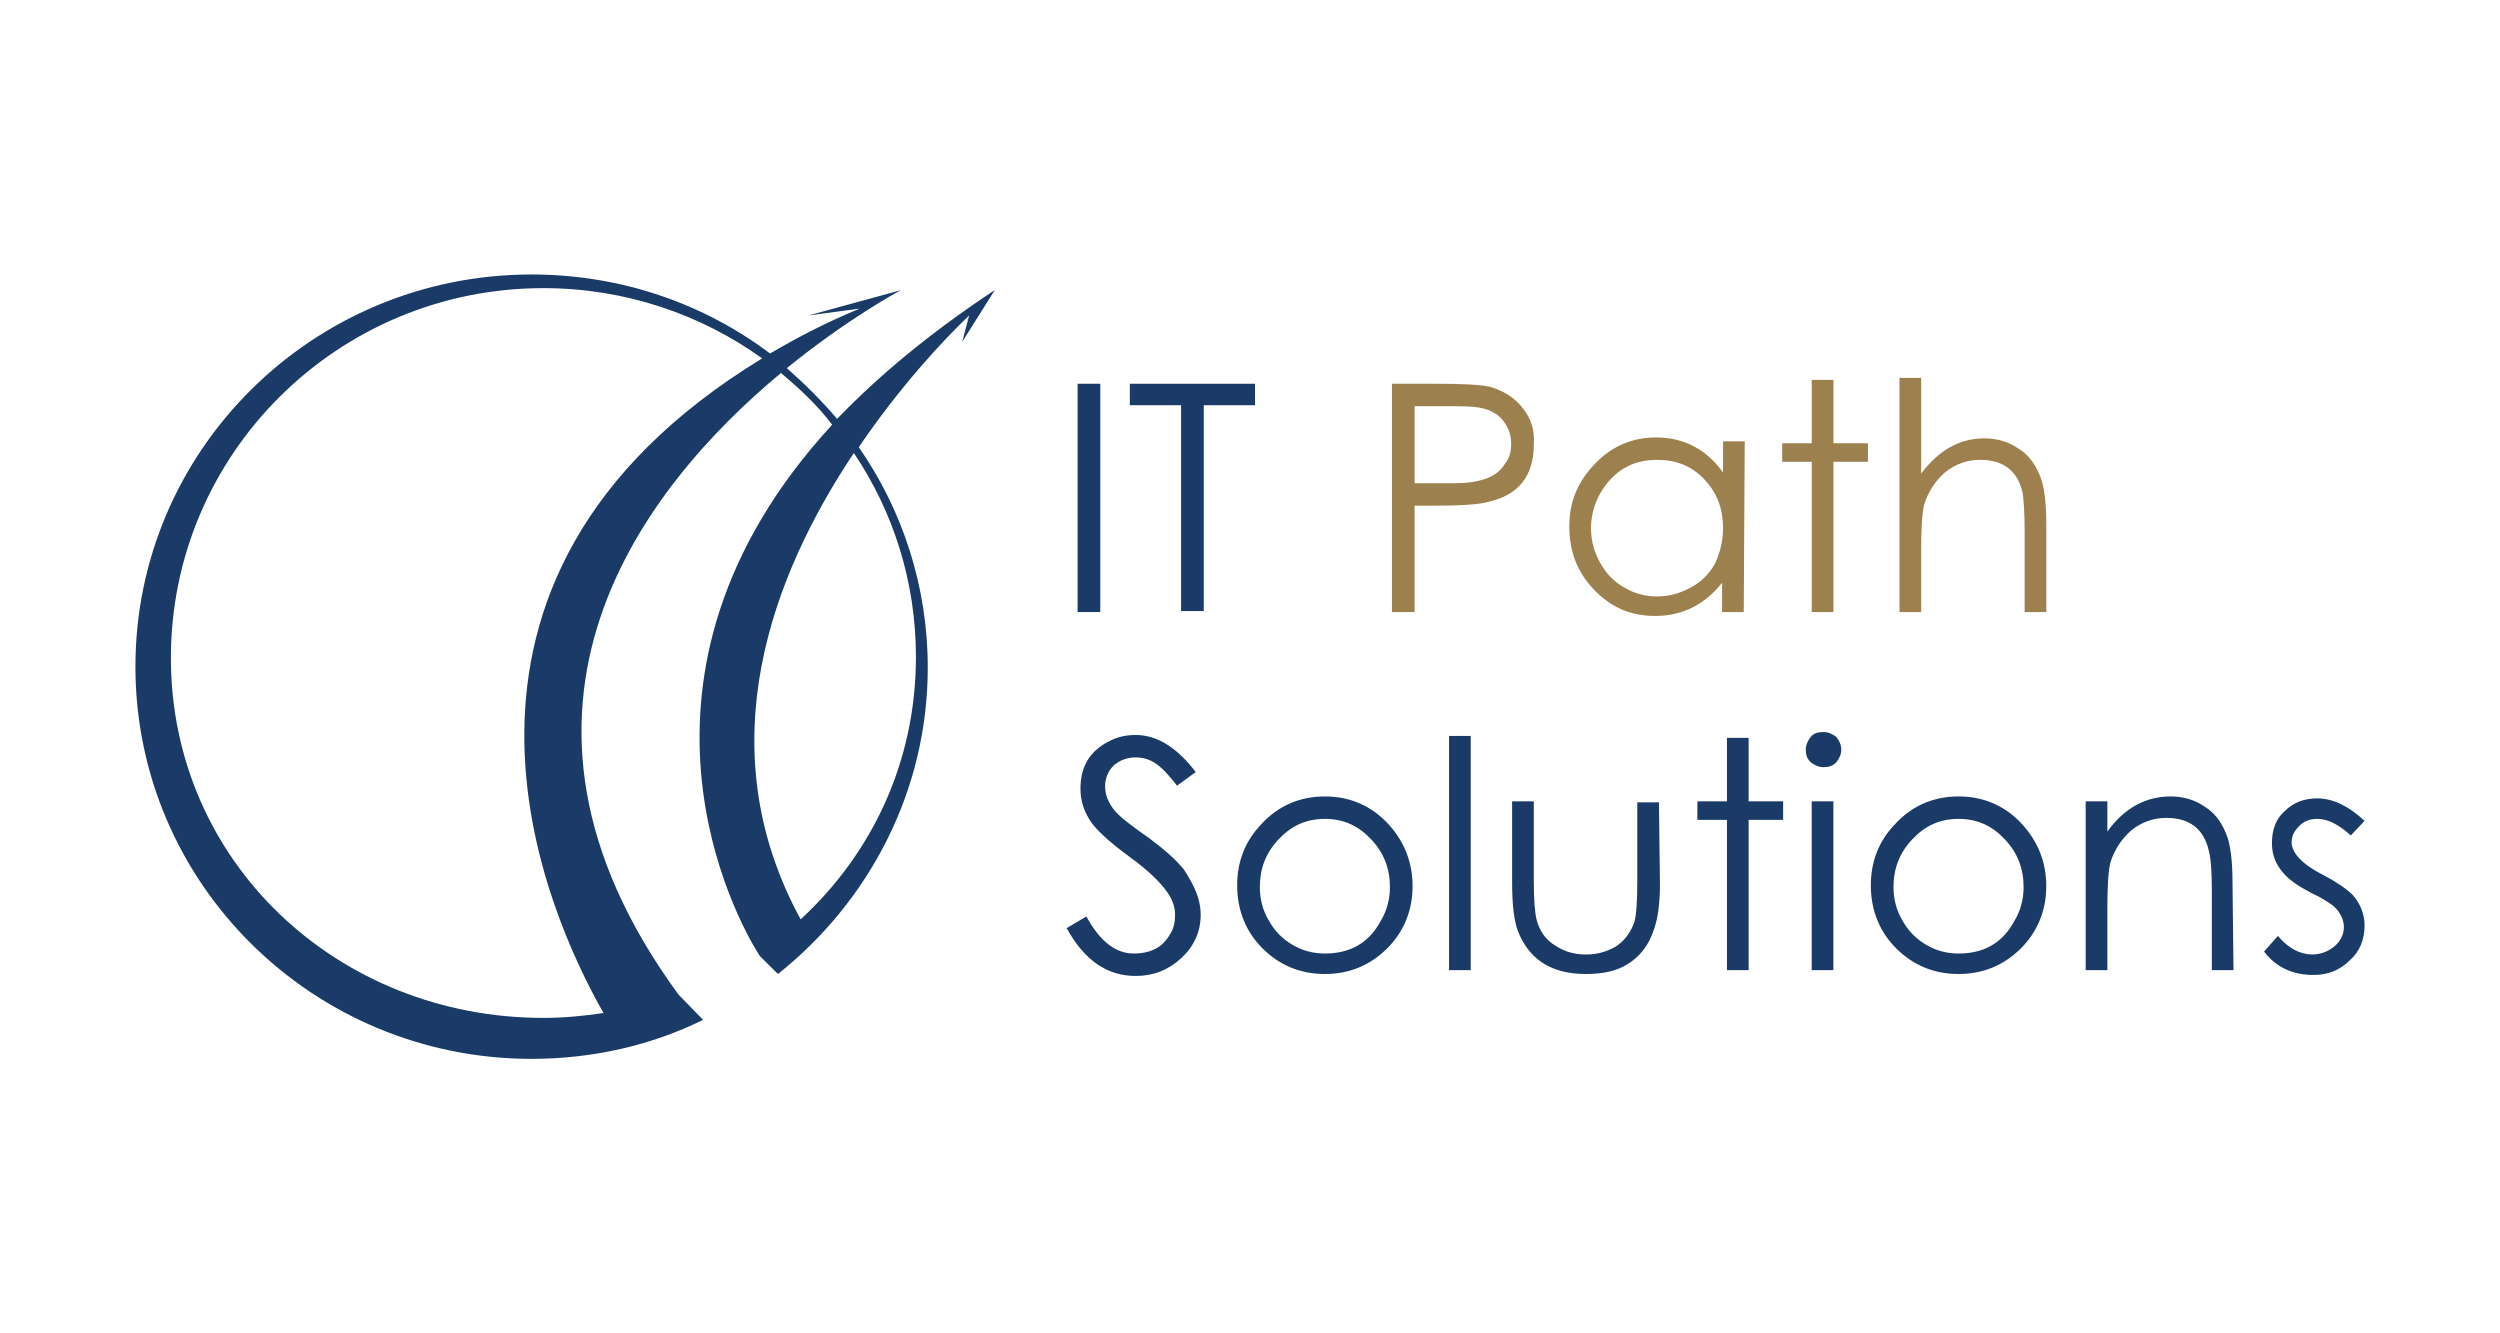
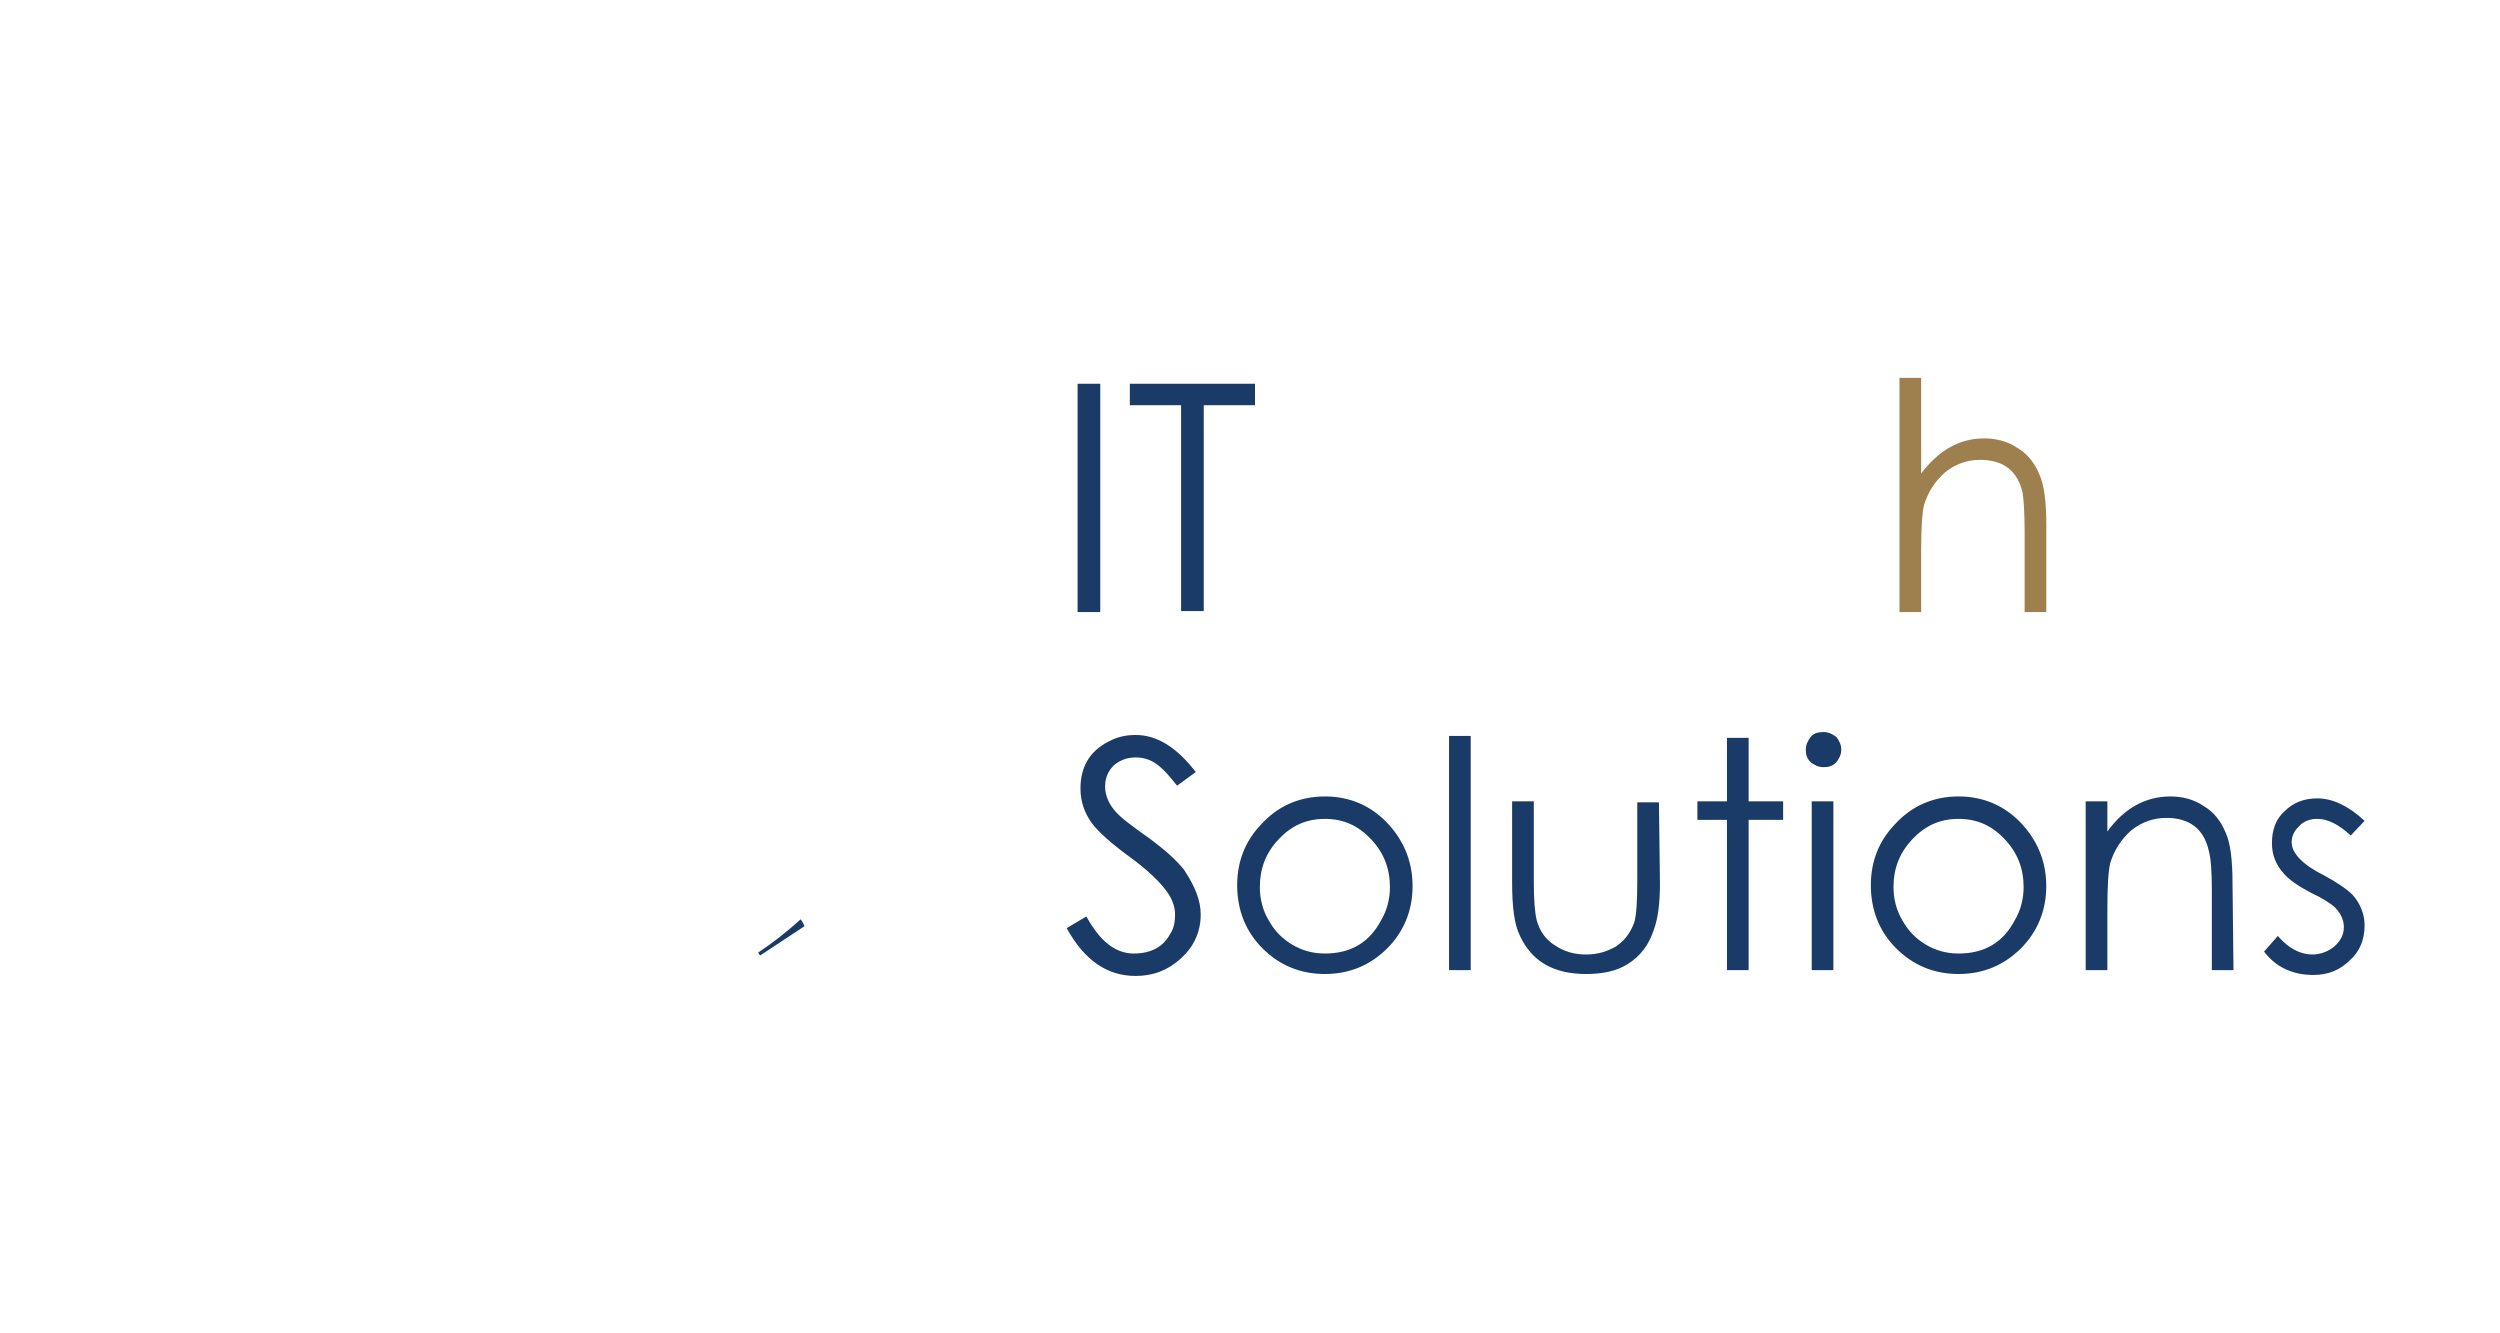
<svg xmlns="http://www.w3.org/2000/svg" width="150" height="80" viewBox="0 0 150 80" fill="none">
-   <path fill-rule="evenodd" clip-rule="evenodd" d="M40.705 59.727L37.216 62.479C37.157 62.42 36.743 61.835 36.211 60.781C37.748 60.547 39.227 60.196 40.646 59.669L40.705 59.727C40.705 59.669 40.705 59.669 40.705 59.727Z" fill="#1A3B68" />
  <path fill-rule="evenodd" clip-rule="evenodd" d="M48.271 55.571L45.611 57.327C45.611 57.327 45.551 57.269 45.492 57.151C46.379 56.566 47.266 55.864 48.035 55.161C48.153 55.278 48.212 55.454 48.271 55.571Z" fill="#1A3B68" />
-   <path fill-rule="evenodd" clip-rule="evenodd" d="M59.687 17.405C55.784 19.981 52.709 22.557 50.226 25.132C49.28 24.02 48.275 23.025 47.21 22.088C50.817 19.161 53.833 17.522 54.069 17.405L48.511 18.927L51.586 18.517C49.575 19.337 47.801 20.274 46.205 21.21C42.243 18.225 37.276 16.469 31.895 16.469C18.768 16.469 8.125 27.005 8.125 40.001C8.125 52.996 18.768 63.532 31.895 63.532C35.562 63.532 39.109 62.713 42.184 61.191L40.706 59.669C28.111 42.459 38.695 29.171 46.855 22.381C47.979 23.317 49.043 24.313 49.93 25.483C36.035 40.586 44.313 55.337 45.495 57.21C45.555 57.327 45.614 57.386 45.614 57.386L46.678 58.44C52.118 54.108 55.666 47.493 55.666 40.059C55.666 35.142 54.129 30.576 51.527 26.83C53.951 23.259 56.553 20.449 58.149 18.927L57.735 20.508L59.687 17.405ZM36.212 60.781C35.029 60.957 33.847 61.074 32.605 61.074C20.247 61.074 10.254 51.708 10.254 39.474C10.254 27.239 20.247 17.288 32.605 17.288C37.513 17.288 42.066 18.869 45.732 21.503C23.735 34.908 32.842 54.869 36.212 60.781ZM54.956 39.415C54.956 45.737 52.295 51.239 48.038 55.161C42.361 44.742 46.382 34.44 51.231 27.181C53.596 30.693 54.956 34.908 54.956 39.415Z" fill="#1A3B68" />
  <path fill-rule="evenodd" clip-rule="evenodd" d="M66.016 36.723H64.656V23.025H66.016V36.723ZM75.241 24.313H72.225V36.664H70.865V24.313H67.79V23.025H75.3V24.313H75.241Z" fill="#1A3B68" />
-   <path fill-rule="evenodd" clip-rule="evenodd" d="M92.03 26.654C92.03 28.528 91.144 29.698 89.31 30.108C88.719 30.284 87.537 30.342 85.822 30.342H84.876V36.723H83.516V23.025H86.236C87.773 23.025 88.837 23.084 89.37 23.201C90.197 23.435 90.848 23.845 91.321 24.43C91.853 25.074 92.09 25.776 92.03 26.654ZM90.67 26.654C90.67 26.186 90.552 25.776 90.316 25.425C90.079 25.015 89.724 24.781 89.31 24.606C88.897 24.43 88.246 24.372 87.3 24.372H84.876V28.996H87.182C88.778 28.996 89.784 28.645 90.257 27.884C90.552 27.532 90.67 27.123 90.67 26.654ZM104.625 36.723H103.324V34.967C102.26 36.313 100.9 36.957 99.303 36.957C97.825 36.957 96.643 36.43 95.637 35.376C94.632 34.323 94.159 33.093 94.159 31.572C94.159 30.05 94.691 28.879 95.697 27.825C96.702 26.771 97.944 26.245 99.363 26.245C101.018 26.245 102.378 26.947 103.383 28.352V26.479H104.684L104.625 36.723ZM103.383 31.689C103.383 30.518 103.029 29.581 102.26 28.762C101.491 27.942 100.545 27.591 99.422 27.591C97.884 27.591 96.761 28.294 95.992 29.64C95.637 30.284 95.46 30.986 95.46 31.689C95.46 32.391 95.637 33.093 95.992 33.737C96.347 34.381 96.82 34.908 97.47 35.259C98.062 35.611 98.712 35.786 99.422 35.786C100.131 35.786 100.782 35.611 101.432 35.259C102.083 34.908 102.556 34.44 102.91 33.796C103.206 33.152 103.383 32.45 103.383 31.689ZM112.076 27.708H110.006V36.723H108.705V27.708H106.931V26.596H108.705V22.791H110.006V26.596H112.076V27.708Z" fill="#9C814F" />
  <path fill-rule="evenodd" clip-rule="evenodd" d="M122.779 36.723H121.478V31.923C121.478 30.752 121.419 29.991 121.36 29.581C121.064 28.235 120.177 27.591 118.817 27.591C118.049 27.591 117.339 27.825 116.689 28.352C116.097 28.879 115.684 29.523 115.447 30.284C115.329 30.752 115.27 31.689 115.27 33.035V36.723H113.969V22.674H115.27V28.41C116.334 27.006 117.576 26.303 119.054 26.303C119.764 26.303 120.473 26.479 121.064 26.889C121.656 27.24 122.07 27.767 122.365 28.469C122.661 29.113 122.779 30.166 122.779 31.513C122.779 31.454 122.779 36.723 122.779 36.723Z" fill="#9D804E" />
  <path fill-rule="evenodd" clip-rule="evenodd" d="M72.042 54.869C72.042 55.923 71.628 56.801 70.859 57.503C70.09 58.206 69.204 58.557 68.139 58.557C66.424 58.557 65.064 57.62 64 55.689L65.183 54.986C66.01 56.508 66.957 57.211 68.021 57.211C69.085 57.211 69.795 56.801 70.209 56.04C70.445 55.689 70.504 55.279 70.504 54.869C70.504 54.401 70.327 53.933 70.031 53.523C69.617 52.938 68.908 52.235 67.784 51.416C66.661 50.596 65.951 49.952 65.537 49.425C65.064 48.781 64.828 48.079 64.828 47.318C64.828 46.03 65.36 45.094 66.484 44.508C67.016 44.215 67.548 44.099 68.139 44.099C69.44 44.099 70.623 44.859 71.746 46.323L70.623 47.142C70.209 46.615 69.854 46.206 69.558 45.972C69.144 45.62 68.671 45.445 68.139 45.445C67.607 45.445 67.193 45.62 66.838 45.913C66.484 46.264 66.306 46.674 66.306 47.201C66.306 47.786 66.602 48.43 67.193 48.957C67.37 49.133 67.962 49.601 68.967 50.303C69.913 51.006 70.564 51.591 71.037 52.176C71.687 53.172 72.042 53.991 72.042 54.869ZM84.755 53.172C84.755 54.635 84.223 55.923 83.217 56.918C82.212 57.913 80.97 58.44 79.492 58.44C78.014 58.44 76.772 57.913 75.767 56.918C74.762 55.923 74.23 54.635 74.23 53.113C74.23 51.708 74.703 50.479 75.649 49.484C76.654 48.372 77.955 47.786 79.492 47.786C81.03 47.786 82.33 48.372 83.336 49.484C84.282 50.538 84.755 51.767 84.755 53.172ZM83.395 53.23C83.395 52.118 83.04 51.181 82.271 50.362C81.503 49.542 80.616 49.133 79.492 49.133C78.369 49.133 77.482 49.542 76.713 50.362C75.944 51.181 75.59 52.118 75.59 53.23C75.59 53.933 75.767 54.635 76.122 55.22C76.477 55.864 76.95 56.333 77.541 56.684C78.132 57.035 78.783 57.211 79.492 57.211C81.03 57.211 82.153 56.567 82.863 55.22C83.217 54.635 83.395 53.933 83.395 53.23ZM88.243 58.206H86.943V44.157H88.243V58.206ZM99.597 53.055C99.597 54.167 99.478 55.103 99.242 55.747C98.946 56.684 98.414 57.386 97.645 57.855C96.995 58.264 96.167 58.44 95.162 58.44C93.21 58.44 91.91 57.679 91.2 56.157C90.845 55.455 90.727 54.342 90.727 52.938V48.079H92.028V52.82C92.028 53.991 92.087 54.752 92.205 55.22C92.383 55.864 92.737 56.391 93.329 56.742C93.861 57.094 94.452 57.269 95.162 57.269C95.871 57.269 96.403 57.094 96.936 56.801C97.468 56.45 97.823 55.981 98.059 55.337C98.177 54.928 98.237 54.108 98.237 52.879V48.138H99.537L99.597 53.055ZM106.988 49.191H104.918V58.206H103.617V49.191H101.843V48.079H103.617V44.274H104.918V48.079H106.988V49.191ZM110.477 44.977C110.477 45.269 110.358 45.503 110.181 45.737C109.944 45.972 109.708 46.03 109.412 46.03C109.117 46.03 108.88 45.913 108.643 45.737C108.407 45.503 108.348 45.269 108.348 44.977C108.348 44.684 108.466 44.45 108.643 44.215C108.821 43.981 109.117 43.923 109.412 43.923C109.708 43.923 109.944 44.04 110.181 44.215C110.358 44.45 110.477 44.684 110.477 44.977ZM110.063 58.206H108.703V48.079H110.003V58.206H110.063ZM122.776 53.172C122.776 54.635 122.243 55.923 121.238 56.918C120.233 57.913 118.991 58.44 117.513 58.44C116.035 58.44 114.793 57.913 113.788 56.918C112.783 55.923 112.25 54.635 112.25 53.113C112.25 51.708 112.723 50.479 113.67 49.484C114.675 48.372 115.976 47.786 117.513 47.786C119.05 47.786 120.351 48.372 121.357 49.484C122.303 50.538 122.776 51.767 122.776 53.172ZM121.416 53.23C121.416 52.118 121.061 51.181 120.292 50.362C119.523 49.542 118.637 49.133 117.513 49.133C116.39 49.133 115.503 49.542 114.734 50.362C113.965 51.181 113.61 52.118 113.61 53.23C113.61 53.933 113.788 54.635 114.143 55.22C114.497 55.864 114.97 56.333 115.562 56.684C116.153 57.035 116.803 57.211 117.513 57.211C119.05 57.211 120.174 56.567 120.883 55.22C121.238 54.635 121.416 53.933 121.416 53.23ZM134.01 58.206H132.71V53.406C132.71 52.294 132.65 51.474 132.532 51.064C132.237 49.718 131.35 49.074 129.99 49.074C129.221 49.074 128.511 49.308 127.861 49.835C127.27 50.362 126.856 51.006 126.619 51.767C126.501 52.235 126.442 53.172 126.442 54.518V58.206H125.141V48.079H126.442V49.894C127.447 48.489 128.748 47.786 130.226 47.786C130.936 47.786 131.645 47.962 132.237 48.372C132.828 48.723 133.242 49.25 133.537 49.952C133.833 50.596 133.951 51.65 133.951 52.996L134.01 58.206ZM141.875 55.513C141.875 56.391 141.579 57.094 140.988 57.62C140.397 58.206 139.687 58.498 138.8 58.498C137.558 58.498 136.553 58.03 135.843 57.094L136.671 56.157C137.322 56.918 138.031 57.269 138.741 57.269C139.214 57.269 139.687 57.094 140.042 56.801C140.397 56.508 140.633 56.099 140.633 55.63C140.633 55.162 140.397 54.694 139.983 54.342C139.746 54.167 139.332 53.874 138.682 53.581C137.913 53.172 137.381 52.82 137.026 52.411C136.553 51.884 136.317 51.298 136.317 50.596C136.317 49.776 136.553 49.133 137.085 48.664C137.617 48.138 138.268 47.903 139.037 47.903C139.983 47.903 140.929 48.372 141.875 49.25L141.047 50.128C140.337 49.484 139.687 49.133 139.037 49.133C138.623 49.133 138.268 49.25 137.972 49.542C137.677 49.835 137.499 50.128 137.499 50.538C137.499 51.181 138.15 51.884 139.45 52.528C140.219 52.938 140.81 53.347 141.165 53.699C141.579 54.167 141.875 54.811 141.875 55.513Z" fill="#1A3B68" />
</svg>